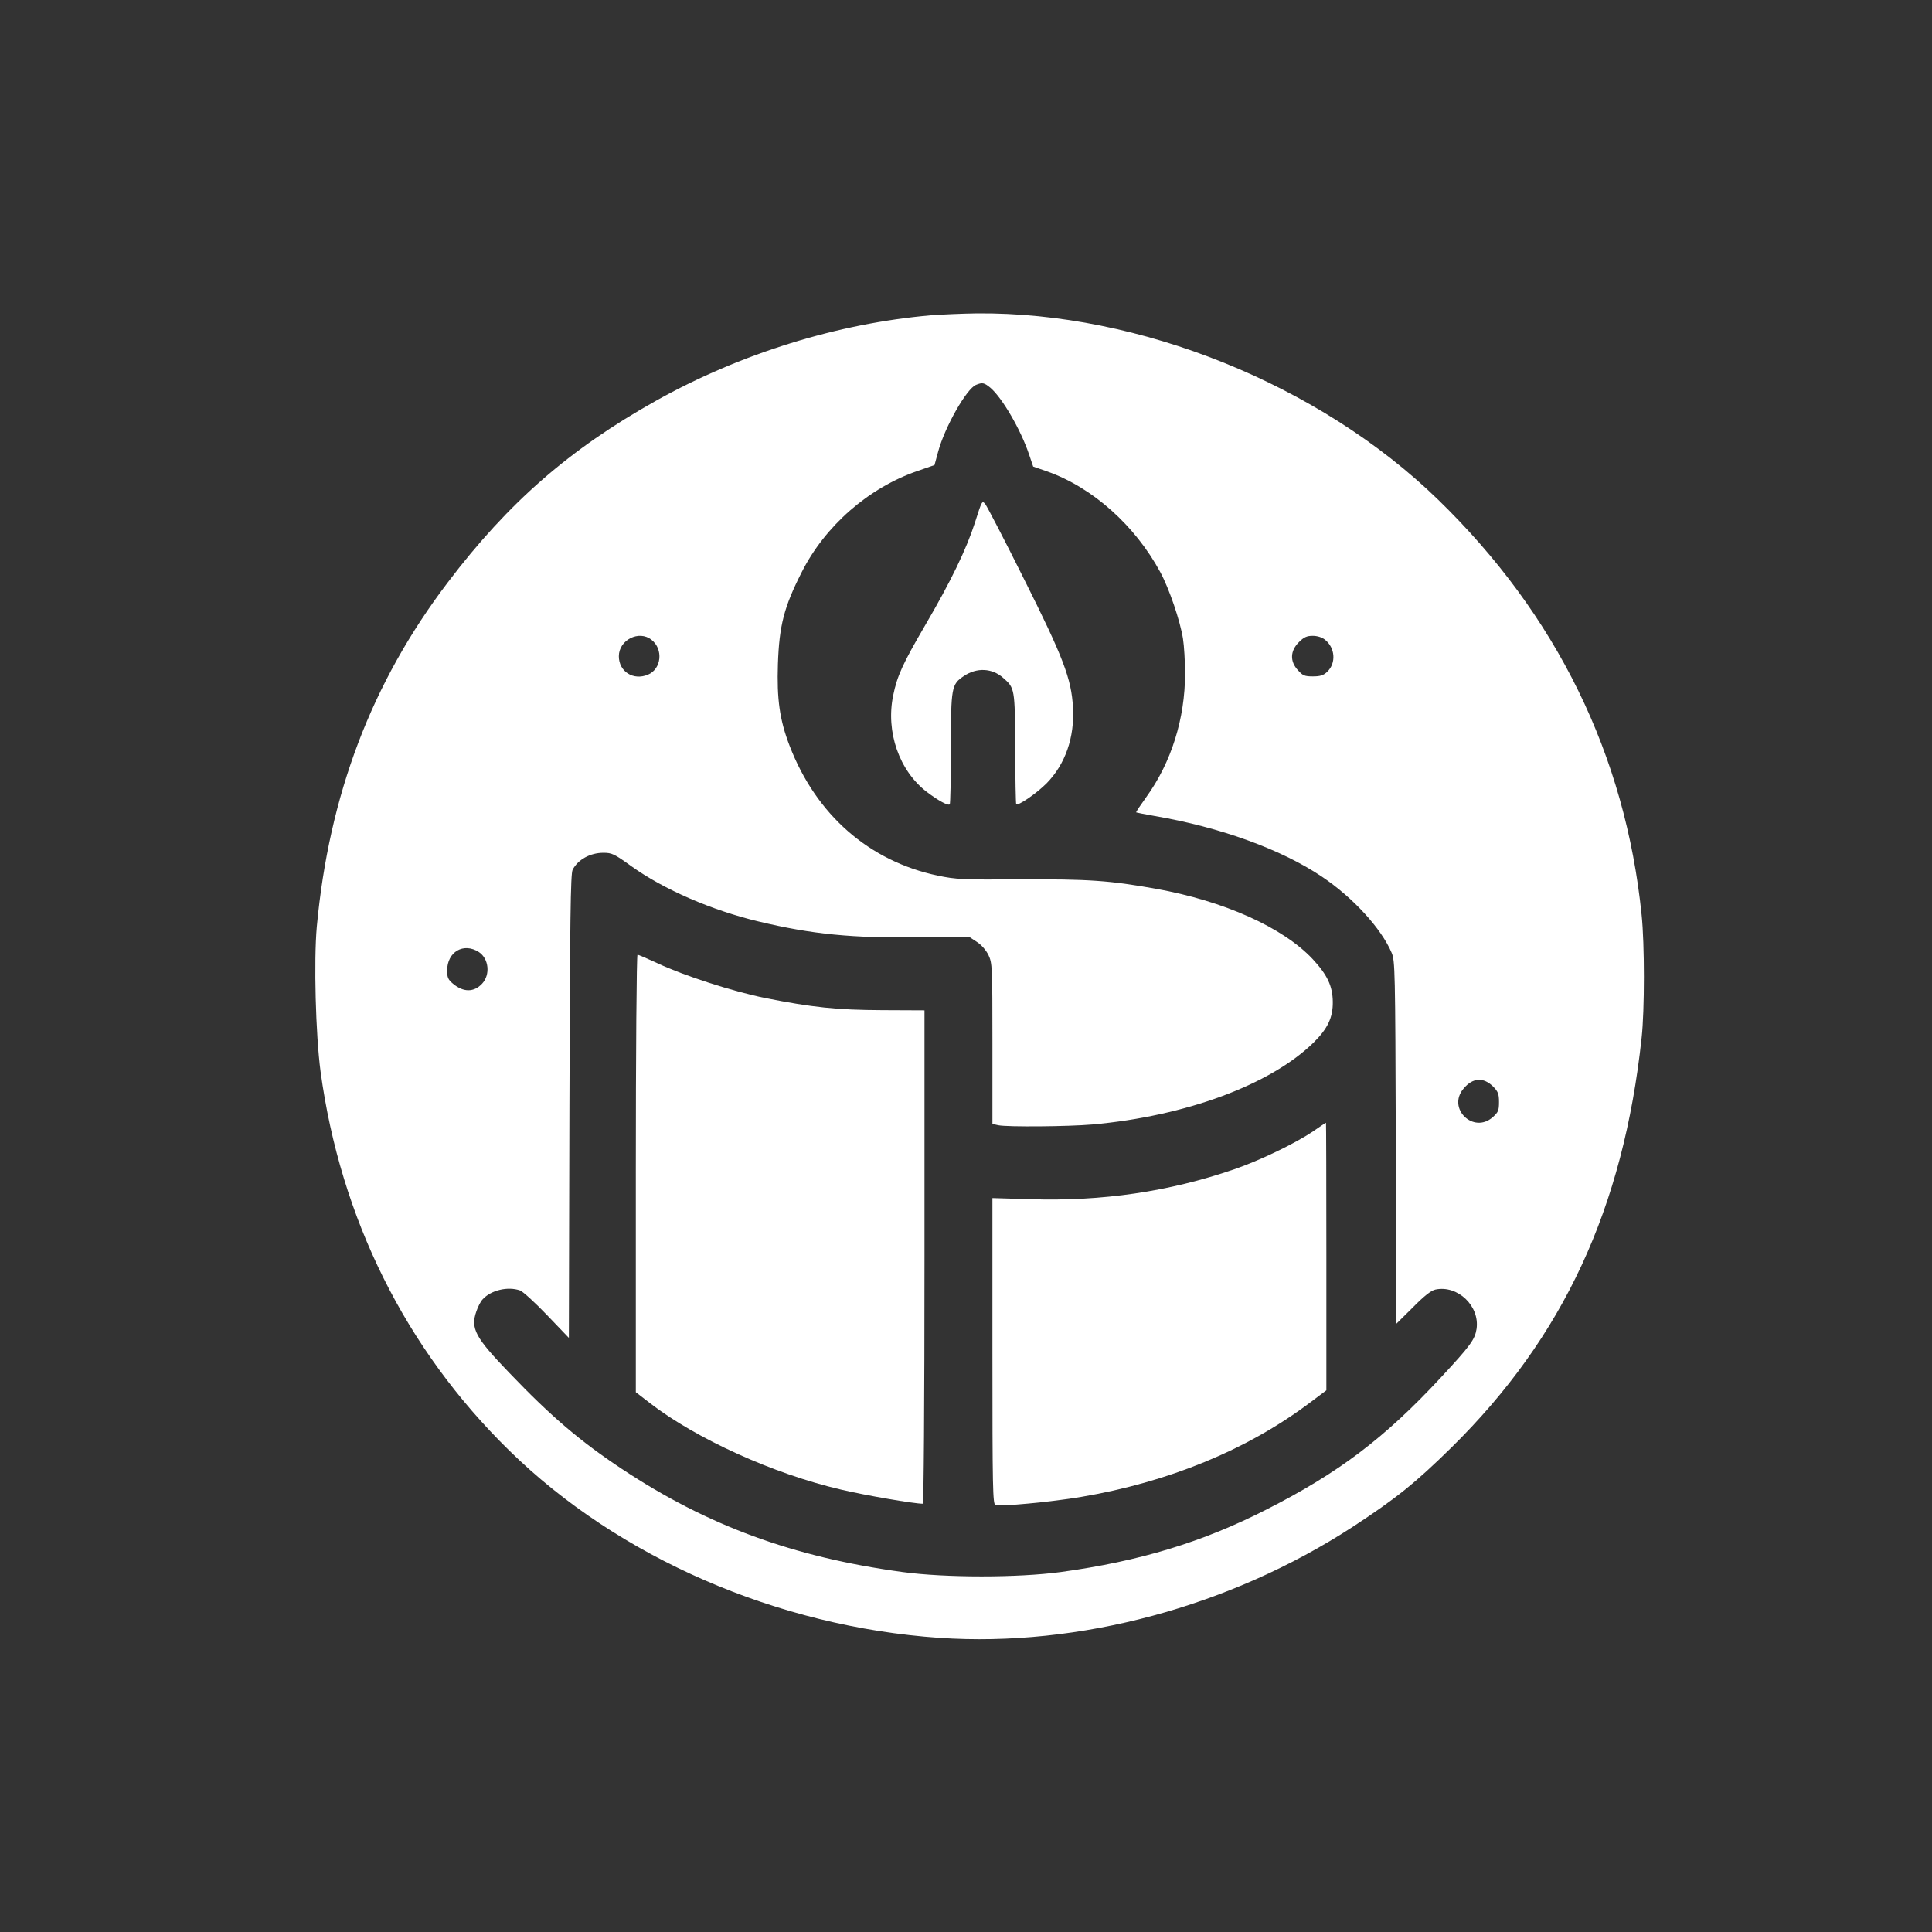
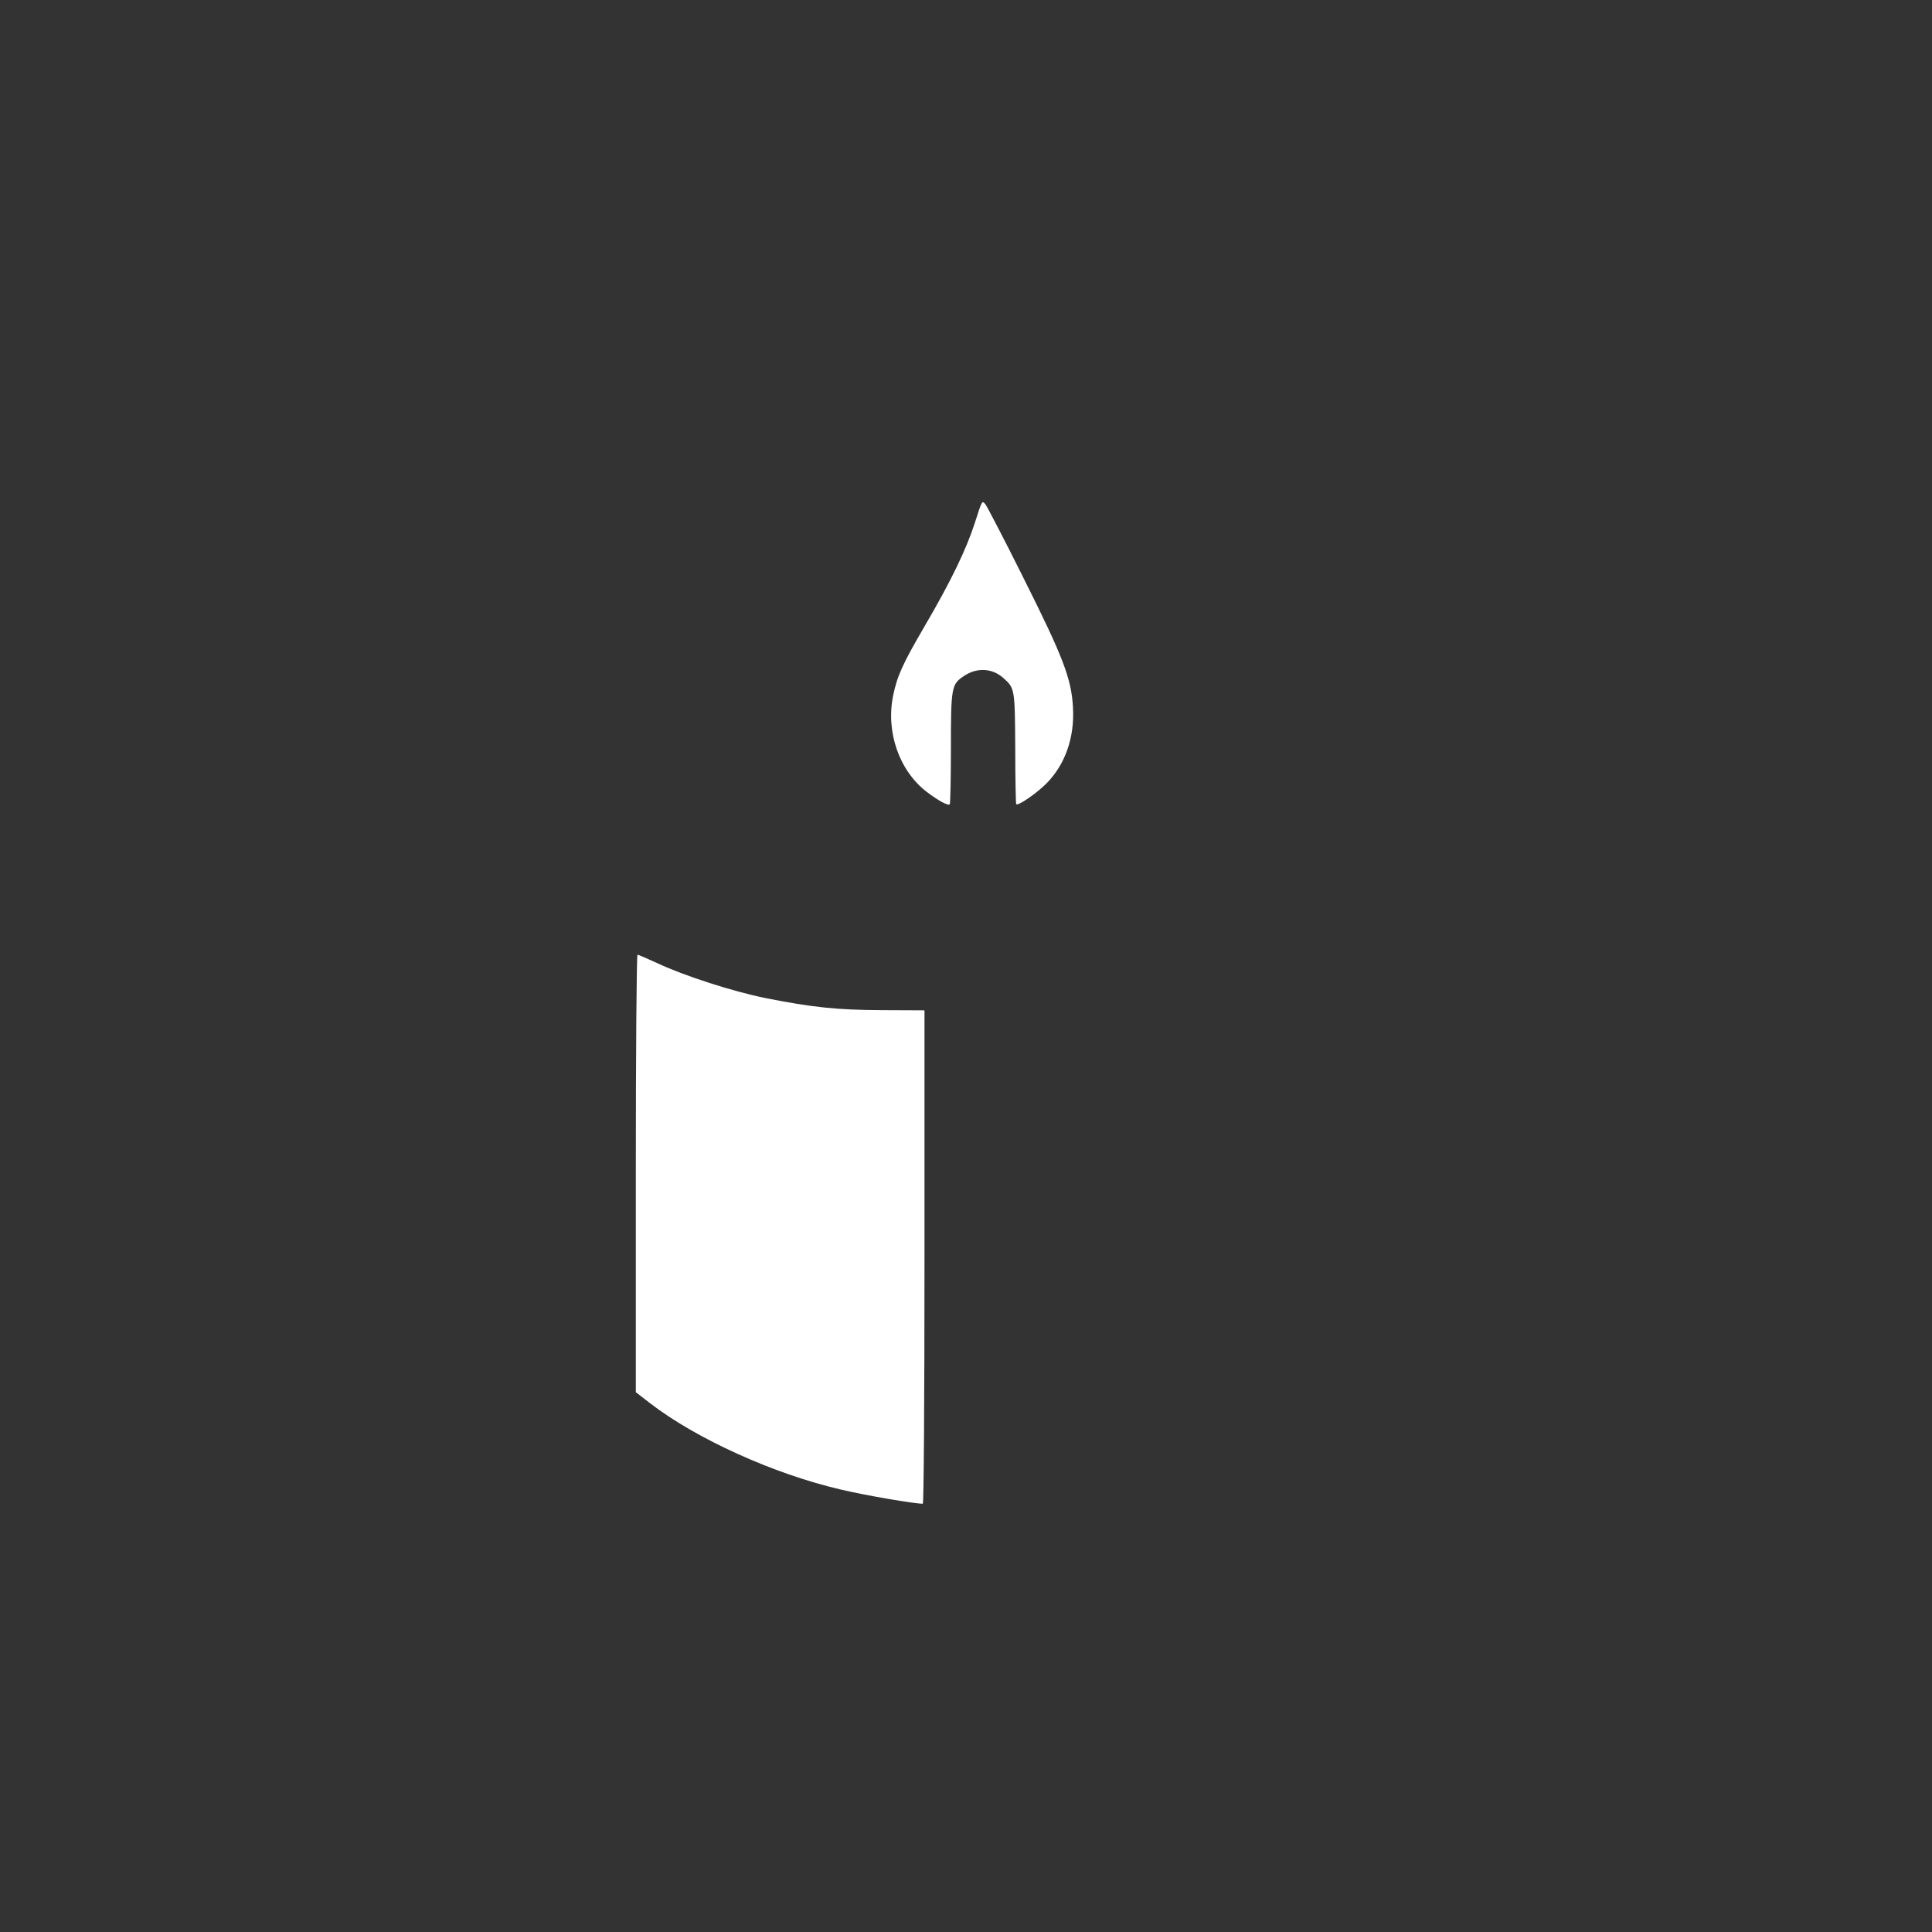
<svg xmlns="http://www.w3.org/2000/svg" version="1.0" width="1024pt" height="1024pt" viewBox="0 0 1024 1024" preserveAspectRatio="xMidYMid meet">
  <rect x="0" y="0" width="1024" height="1024" fill="#333333" stroke="none" />
  <g transform="translate(0,1024) scale(0.1,-0.1)" fill="#ffffff" stroke="none">
-     <path d="M4935 8569 c-495 -43 -1011 -203 -1458 -453 -456 -255 -782 -539 -1103 -962 -404 -531 -630 -1126 -695 -1827 -16 -181 -6 -569 20 -766 106 -778 450 -1471 1000 -2009 579 -568 1422 -934 2281 -993 739 -50 1538 165 2189 588 228 149 333 233 524 421 594 585 911 1269 1008 2172 16 144 16 498 0 650 -86 847 -450 1591 -1079 2202 -628 610 -1583 995 -2445 987 -78 -1 -187 -6 -242 -10z m315 -385 c62 -53 160 -221 204 -352 l22 -65 75 -26 c240 -85 465 -286 599 -534 47 -87 105 -257 120 -352 6 -38 11 -121 11 -185 0 -239 -73 -471 -205 -654 -31 -43 -56 -80 -54 -82 2 -1 46 -10 98 -19 346 -59 672 -177 887 -322 165 -111 314 -274 369 -403 18 -43 19 -87 22 -1006 l2 -961 88 87 c60 61 97 90 120 95 118 25 236 -87 218 -209 -9 -56 -32 -88 -190 -258 -297 -320 -540 -504 -924 -699 -339 -173 -673 -274 -1089 -331 -229 -31 -612 -31 -840 0 -580 79 -1034 246 -1488 547 -220 146 -374 277 -595 508 -182 189 -207 236 -175 327 8 24 23 53 33 63 44 49 134 70 199 47 15 -6 80 -65 143 -131 l115 -120 3 1228 c3 989 6 1232 17 1253 28 54 93 90 163 90 45 0 58 -6 148 -71 173 -124 427 -234 674 -293 284 -68 498 -89 856 -84 l260 3 41 -27 c25 -16 49 -44 62 -70 20 -43 21 -57 21 -470 l0 -425 31 -7 c49 -10 372 -7 499 4 493 44 943 210 1172 434 75 74 103 133 102 216 -1 84 -29 143 -107 227 -157 167 -468 307 -829 372 -245 44 -358 52 -722 50 -306 -2 -339 0 -436 20 -364 77 -644 322 -785 688 -53 138 -68 247 -62 433 7 204 32 302 126 487 124 246 355 448 615 537 l89 31 19 70 c35 131 151 335 201 355 34 14 43 12 77 -16z m-1797 -1335 c64 -50 53 -155 -19 -185 -77 -32 -154 16 -154 98 0 86 107 140 173 87z m3569 1 c55 -43 61 -125 12 -171 -20 -19 -37 -24 -76 -24 -43 0 -53 4 -79 33 -43 47 -41 102 5 148 27 27 42 34 74 34 24 0 49 -8 64 -20z m-4484 -1656 c53 -35 62 -120 17 -168 -43 -46 -99 -46 -154 0 -26 22 -31 33 -31 70 0 99 87 150 168 98z m5377 -714 c25 -26 30 -38 30 -81 0 -45 -4 -54 -33 -80 -102 -91 -244 46 -155 151 49 59 106 62 158 10z" />
    <path d="M5167 7469 c-46 -142 -127 -310 -264 -544 -119 -204 -148 -268 -169 -371 -40 -193 32 -400 179 -512 61 -46 112 -74 121 -65 3 4 6 137 6 297 0 325 3 339 69 383 68 46 149 42 207 -9 63 -55 63 -56 65 -374 0 -159 3 -292 5 -296 8 -12 107 56 161 110 99 101 149 243 140 402 -8 153 -52 267 -264 690 -100 201 -191 375 -200 387 -18 22 -18 21 -56 -98z" />
    <path d="M3370 4021 l0 -1160 75 -58 c245 -189 655 -375 1012 -458 131 -31 388 -75 434 -75 5 0 9 510 9 1308 l0 1307 -223 1 c-243 1 -372 15 -620 64 -173 35 -430 118 -571 184 -54 25 -103 46 -107 46 -5 0 -9 -522 -9 -1159z" />
-     <path d="M6960 4244 c-92 -63 -285 -156 -420 -202 -343 -118 -700 -170 -1077 -158 l-203 6 0 -810 c0 -734 2 -811 16 -817 25 -9 294 16 454 43 461 78 877 248 1208 496 l92 69 0 710 c0 390 -1 709 -2 708 -2 0 -32 -20 -68 -45z" />
  </g>
</svg>